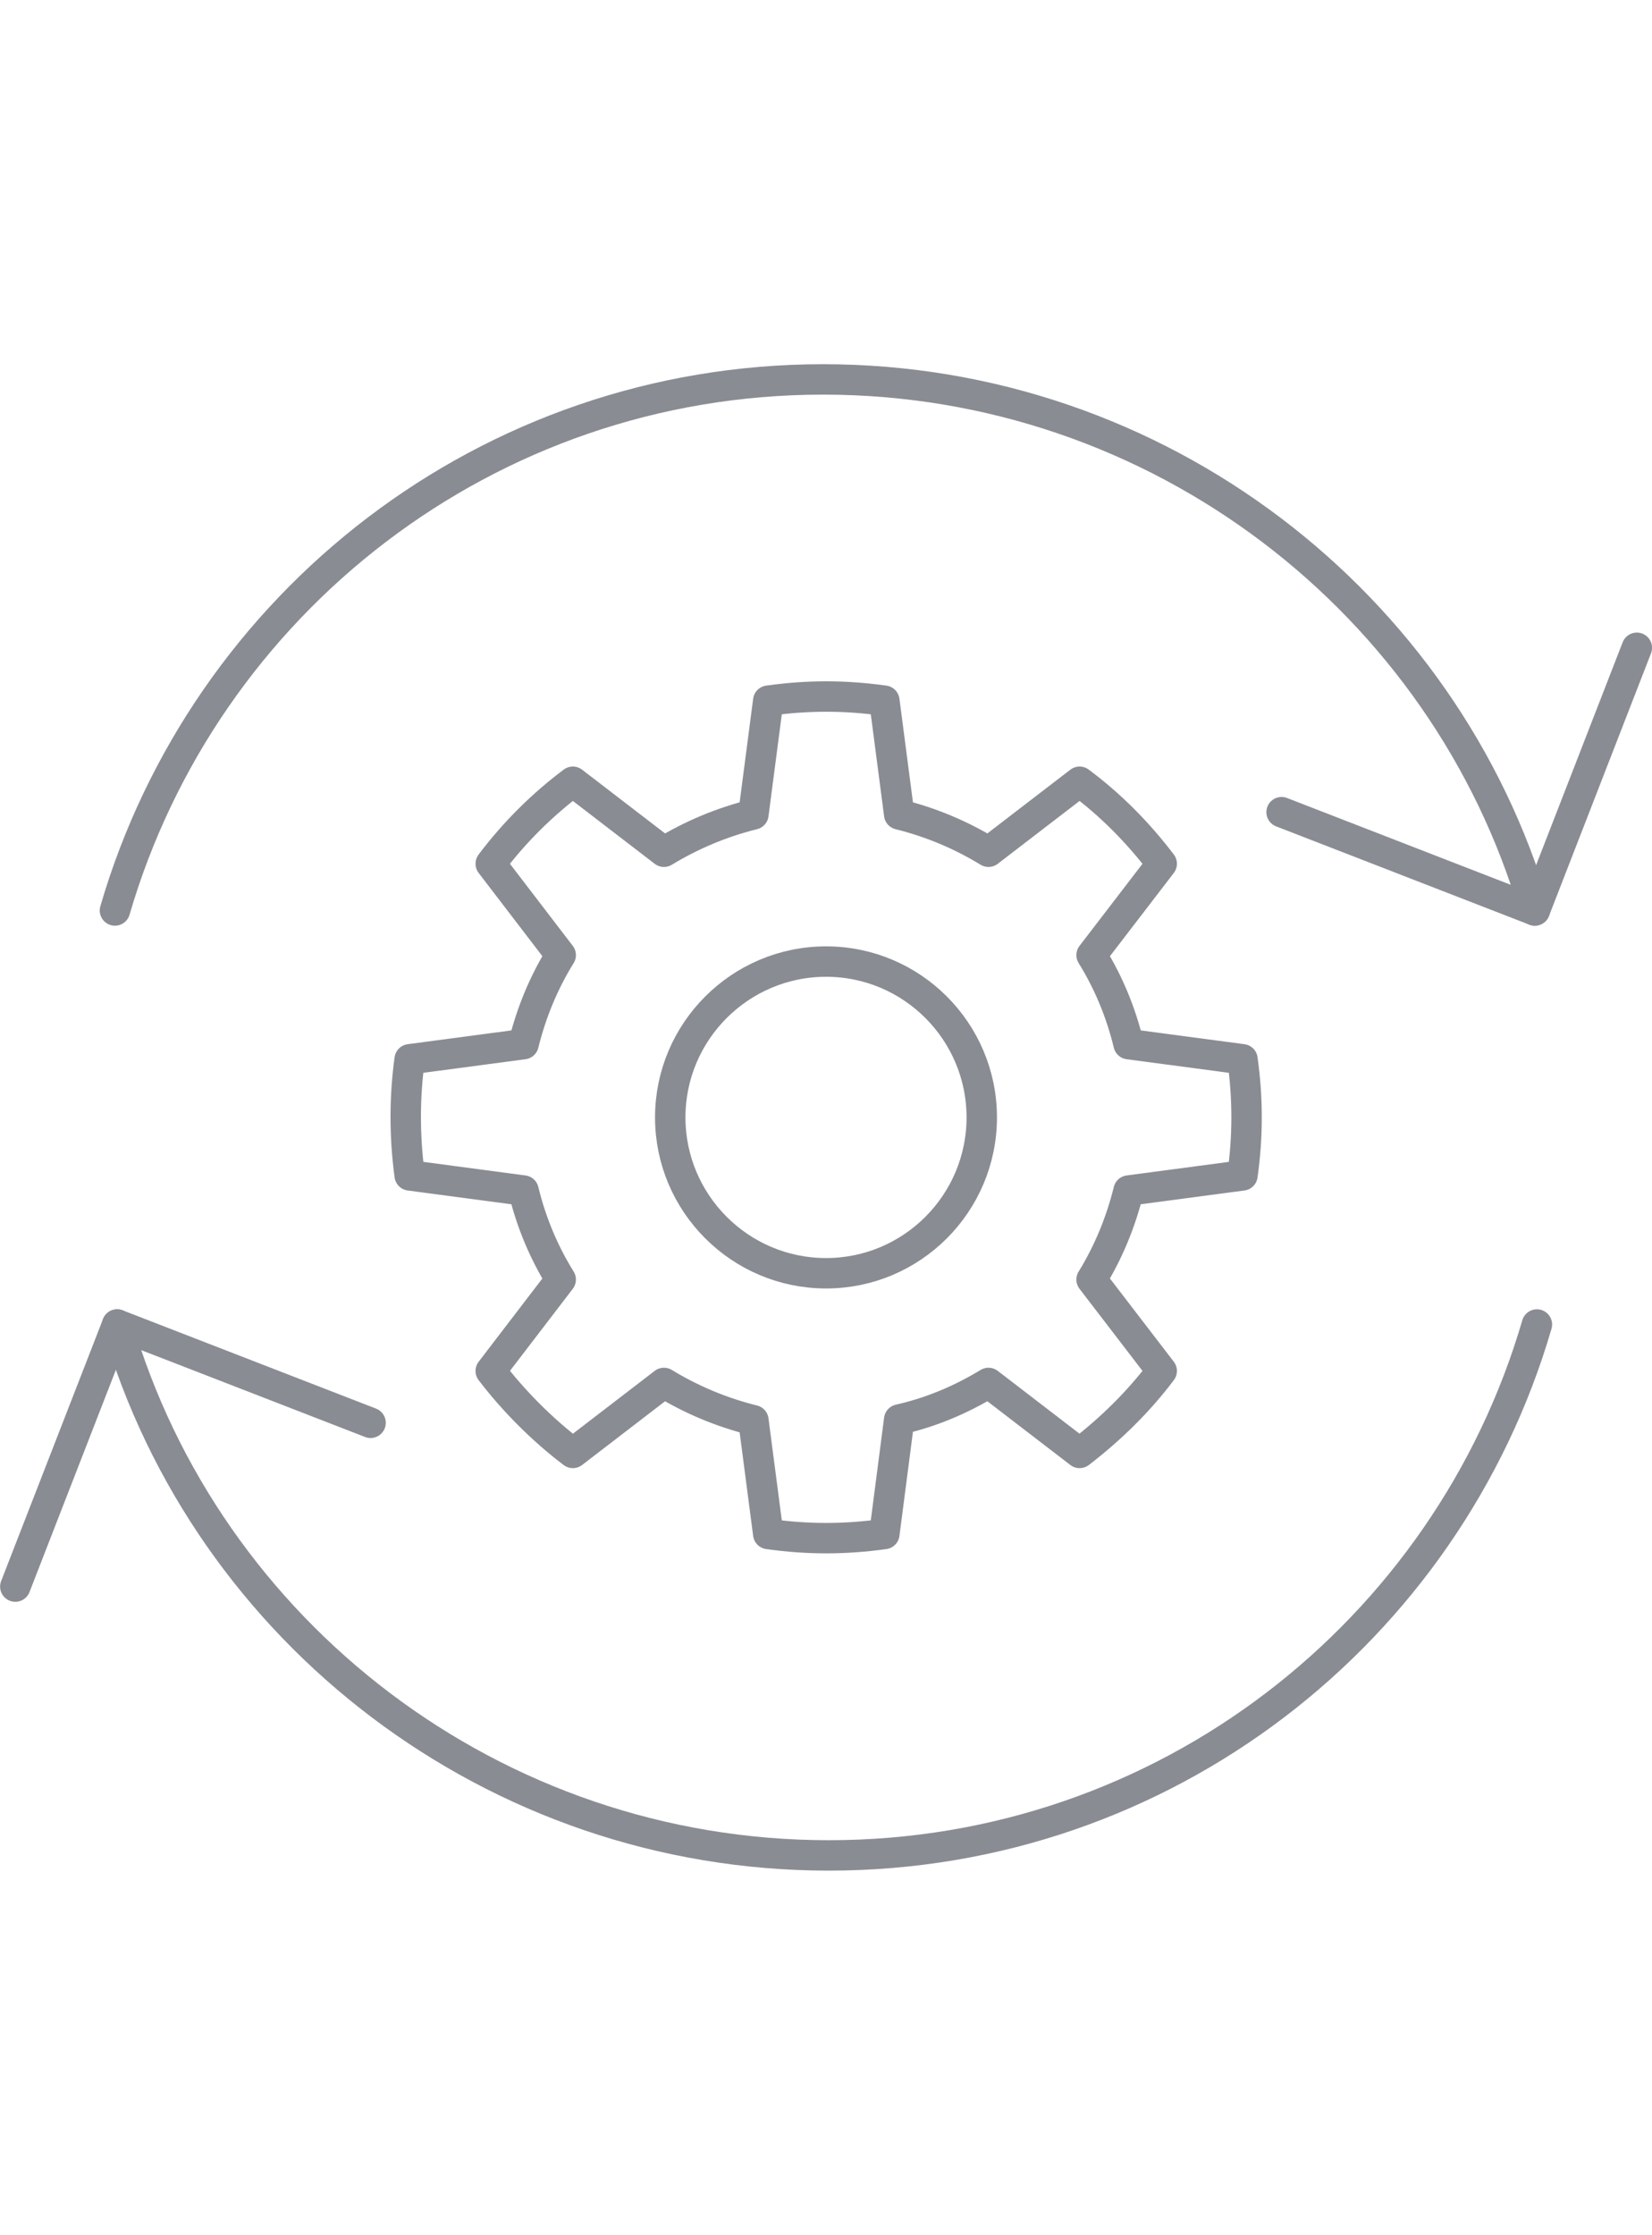
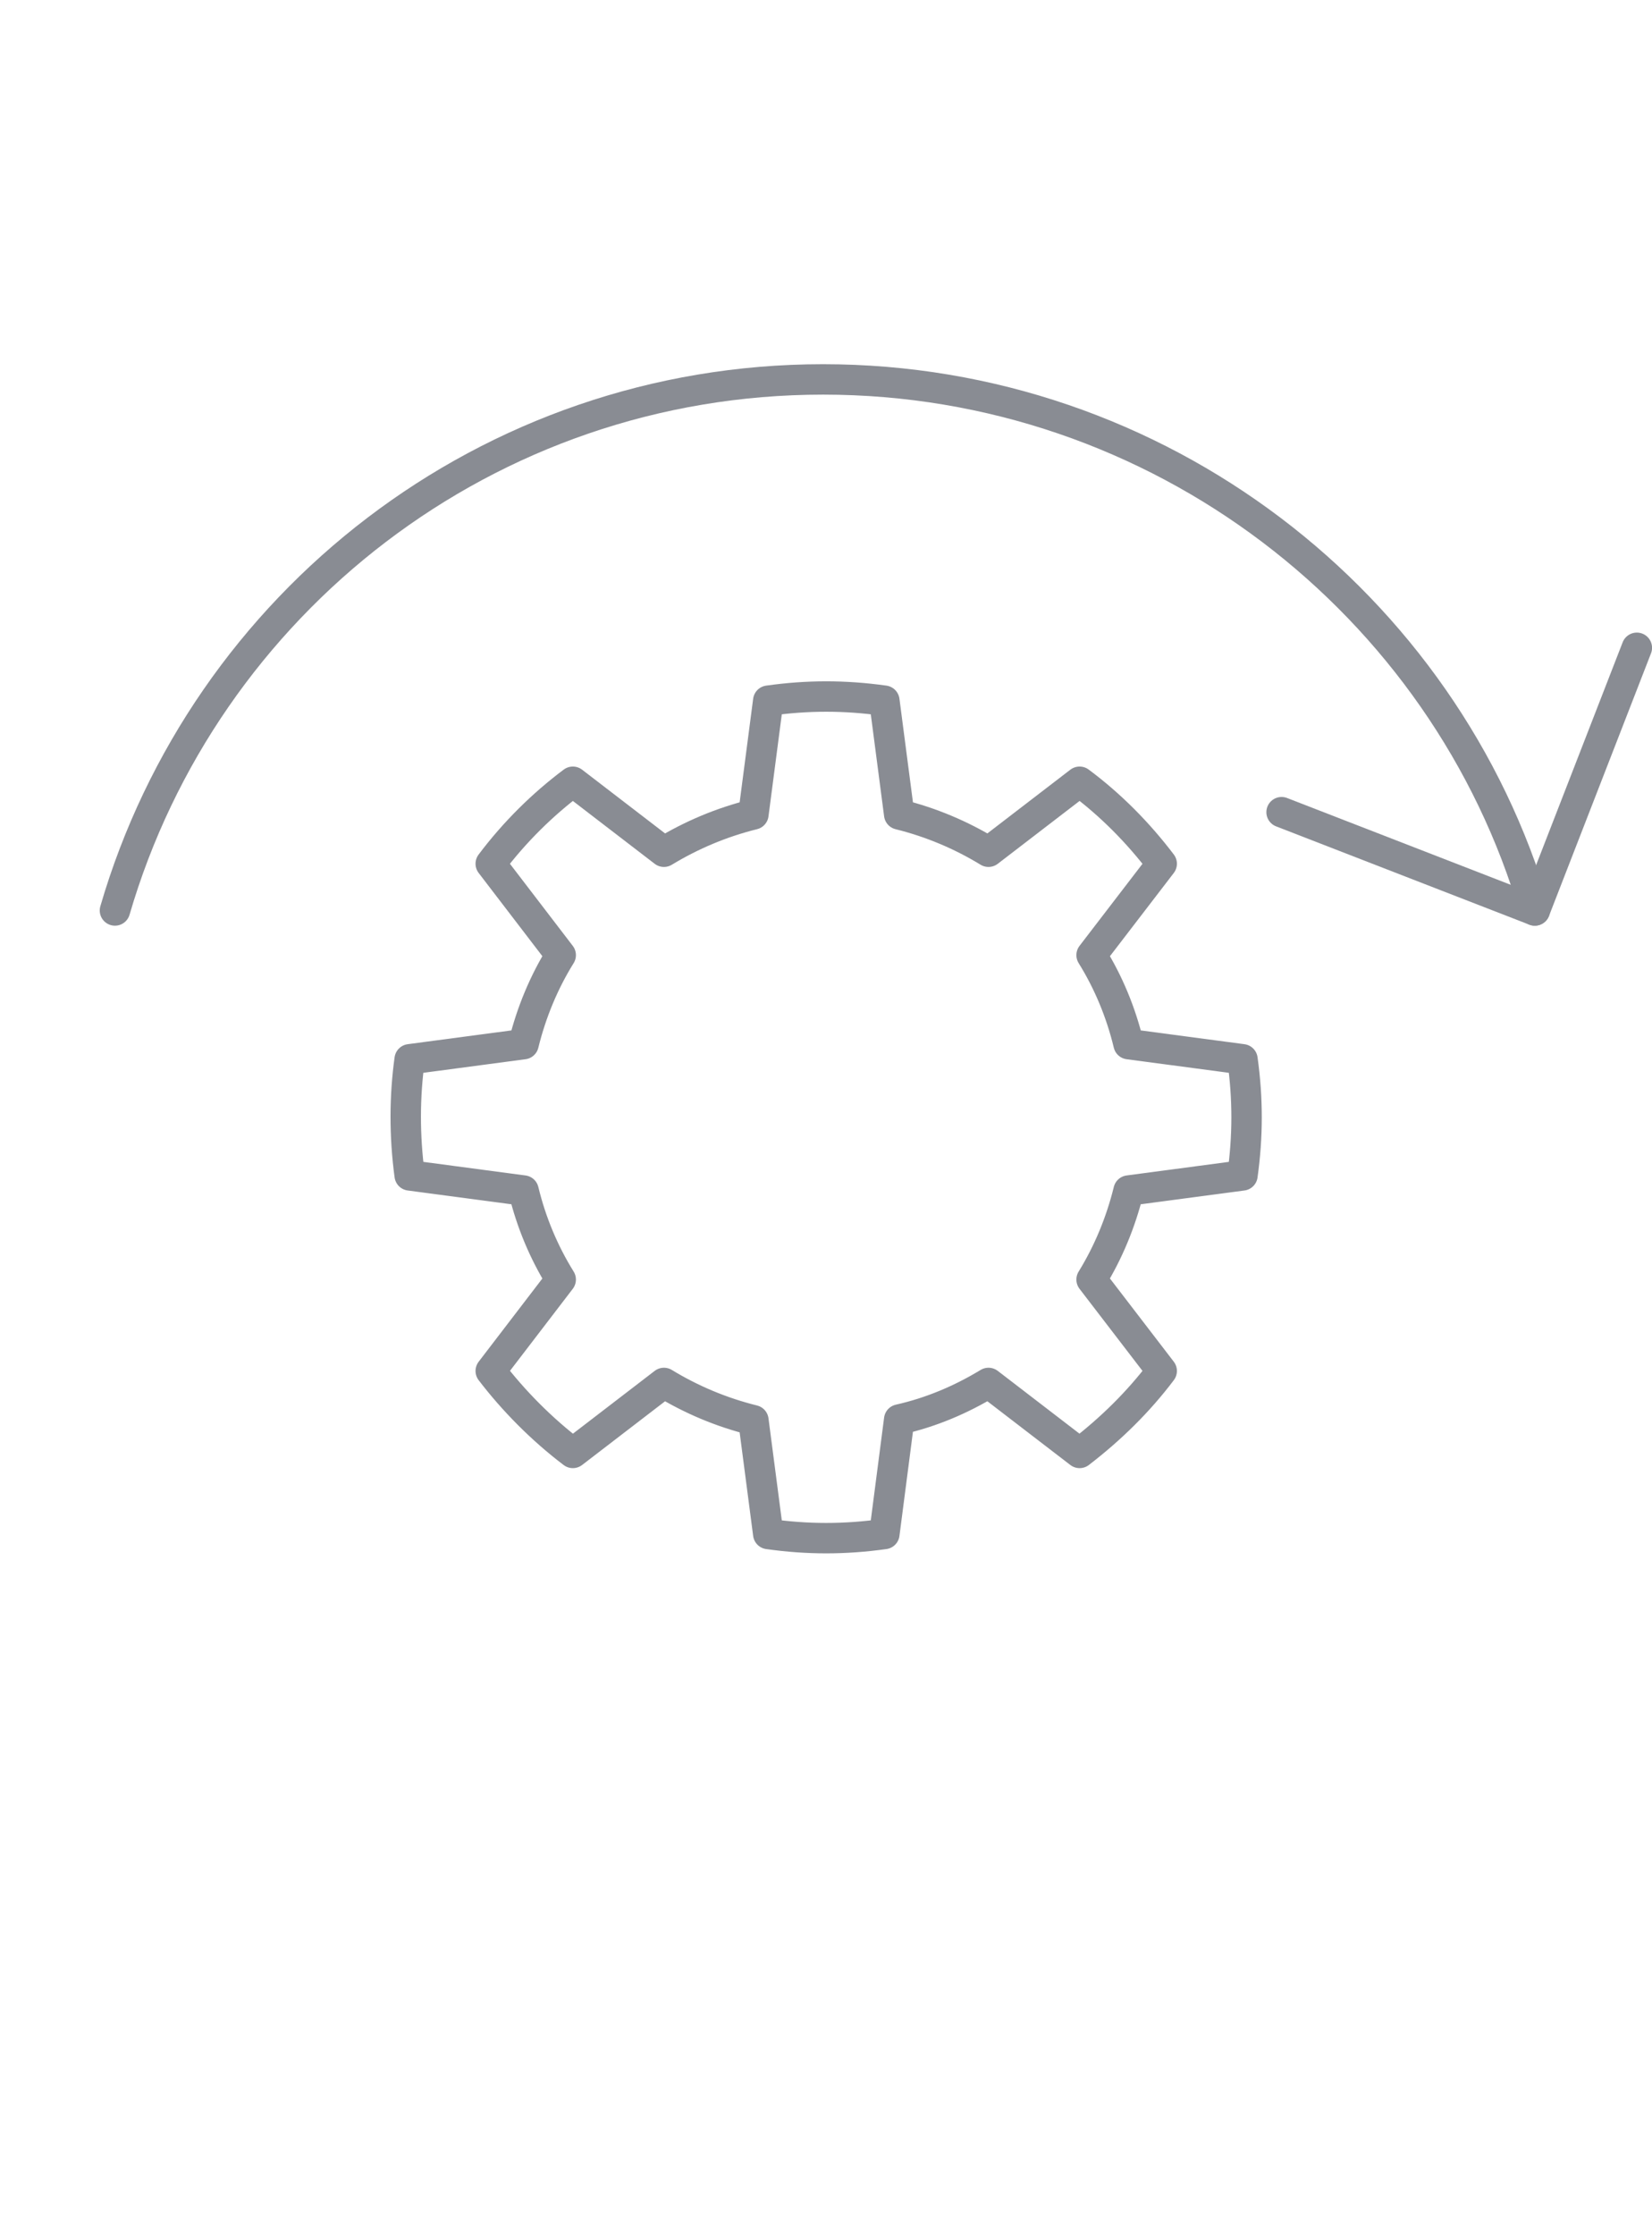
<svg xmlns="http://www.w3.org/2000/svg" xml:space="preserve" width="19.138mm" height="25.888mm" version="1.1" shape-rendering="geometricPrecision" text-rendering="geometricPrecision" image-rendering="optimizeQuality" fill-rule="evenodd" clip-rule="evenodd" viewBox="0 0 110.25 149.14">
  <g id="Layer_x0020_1">
-     <ellipse fill="none" cx="48.05" cy="74.57" rx="31.07" ry="74.57" />
-     <path fill="none" fill-rule="nonzero" stroke="#898C93" stroke-width="2.03" stroke-linecap="round" stroke-linejoin="round" stroke-miterlimit="10" d="M65.52 74.57c0,5.73 -4.65,10.4 -10.39,10.4 -5.74,0 -10.4,-4.67 -10.4,-10.4 0,-5.73 4.66,-10.4 10.4,-10.4 5.74,0 10.39,4.67 10.39,10.4z" />
-     <path fill="none" fill-rule="nonzero" stroke="#898C93" stroke-width="2.03" stroke-linecap="round" stroke-linejoin="round" stroke-miterlimit="10" d="M75.32 79.45l7.6 -1.01c0.36,-2.6 0.37,-5.09 0,-7.75l-7.6 -1.01c-0.51,-2.12 -1.35,-4.14 -2.47,-5.94l4.68 -6.1c-1.57,-2.07 -3.41,-3.93 -5.48,-5.47l-6.08 4.67c-1.82,-1.11 -3.82,-1.96 -5.96,-2.49l-0.99 -7.59c-2.64,-0.37 -5.13,-0.37 -7.75,0l-0.99 7.59c-2.14,0.53 -4.14,1.38 -5.97,2.49l-6.08 -4.67c-1.99,1.49 -3.88,3.34 -5.48,5.47l4.67 6.1c-1.12,1.8 -1.96,3.82 -2.48,5.94l-7.6 1.01c-0.34,2.44 -0.36,5.09 0,7.75l7.6 1.01c0.51,2.12 1.36,4.14 2.48,5.94l-4.67 6.1c1.5,1.96 3.37,3.87 5.48,5.47l6.08 -4.67c1.82,1.11 3.83,1.96 5.97,2.49l0.99 7.59c2.62,0.37 5.11,0.37 7.75,0l0.99 -7.64c2.14,-0.48 4.13,-1.33 5.96,-2.44l6.08 4.67c2.07,-1.59 3.92,-3.4 5.48,-5.47l-4.68 -6.1c1.11,-1.8 1.95,-3.82 2.47,-5.94z" />
+     <path fill="none" fill-rule="nonzero" stroke="#898C93" stroke-width="2.03" stroke-linecap="round" stroke-linejoin="round" stroke-miterlimit="10" d="M75.32 79.45l7.6 -1.01c0.36,-2.6 0.37,-5.09 0,-7.75l-7.6 -1.01c-0.51,-2.12 -1.35,-4.14 -2.47,-5.94l4.68 -6.1c-1.57,-2.07 -3.41,-3.93 -5.48,-5.47l-6.08 4.67c-1.82,-1.11 -3.82,-1.96 -5.96,-2.49l-0.99 -7.59c-2.64,-0.37 -5.13,-0.37 -7.75,0l-0.99 7.59c-2.14,0.53 -4.14,1.38 -5.97,2.49l-6.08 -4.67c-1.99,1.49 -3.88,3.34 -5.48,5.47l4.67 6.1c-1.12,1.8 -1.96,3.82 -2.48,5.94l-7.6 1.01c-0.34,2.44 -0.36,5.09 0,7.75l7.6 1.01c0.51,2.12 1.36,4.14 2.48,5.94l-4.67 6.1c1.5,1.96 3.37,3.87 5.48,5.47l6.08 -4.67c1.82,1.11 3.83,1.96 5.97,2.49l0.99 7.59c2.62,0.37 5.11,0.37 7.75,0l0.99 -7.64c2.14,-0.48 4.13,-1.33 5.96,-2.44l6.08 4.67c2.07,-1.59 3.92,-3.4 5.48,-5.47l-4.68 -6.1c1.11,-1.8 1.95,-3.82 2.47,-5.94" />
    <g id="_2420409840656">
      <path fill="none" fill-rule="nonzero" stroke="#898C93" stroke-width="2.03" stroke-linecap="round" stroke-linejoin="round" stroke-miterlimit="10" d="M102.43 60.76c-5.97,-20.48 -25.09,-35.44 -47.5,-35.44 -22.41,0 -41.29,14.96 -47.26,35.44" />
      <polyline fill="none" fill-rule="nonzero" stroke="#898C93" stroke-width="2.03" stroke-linecap="round" stroke-linejoin="round" stroke-miterlimit="10" points="109.24,43.23 102.43,60.76 85.53,54.2 " />
-       <path fill="none" fill-rule="nonzero" stroke="#898C93" stroke-width="2.03" stroke-linecap="round" stroke-linejoin="round" stroke-miterlimit="10" d="M7.82 88.39c5.97,20.48 25.09,35.43 47.49,35.43 22.41,0 41.29,-14.95 47.26,-35.43" />
-       <polyline fill="none" fill-rule="nonzero" stroke="#898C93" stroke-width="2.03" stroke-linecap="round" stroke-linejoin="round" stroke-miterlimit="10" points="1.02,105.88 7.82,88.39 24.73,94.95 " />
    </g>
  </g>
</svg>